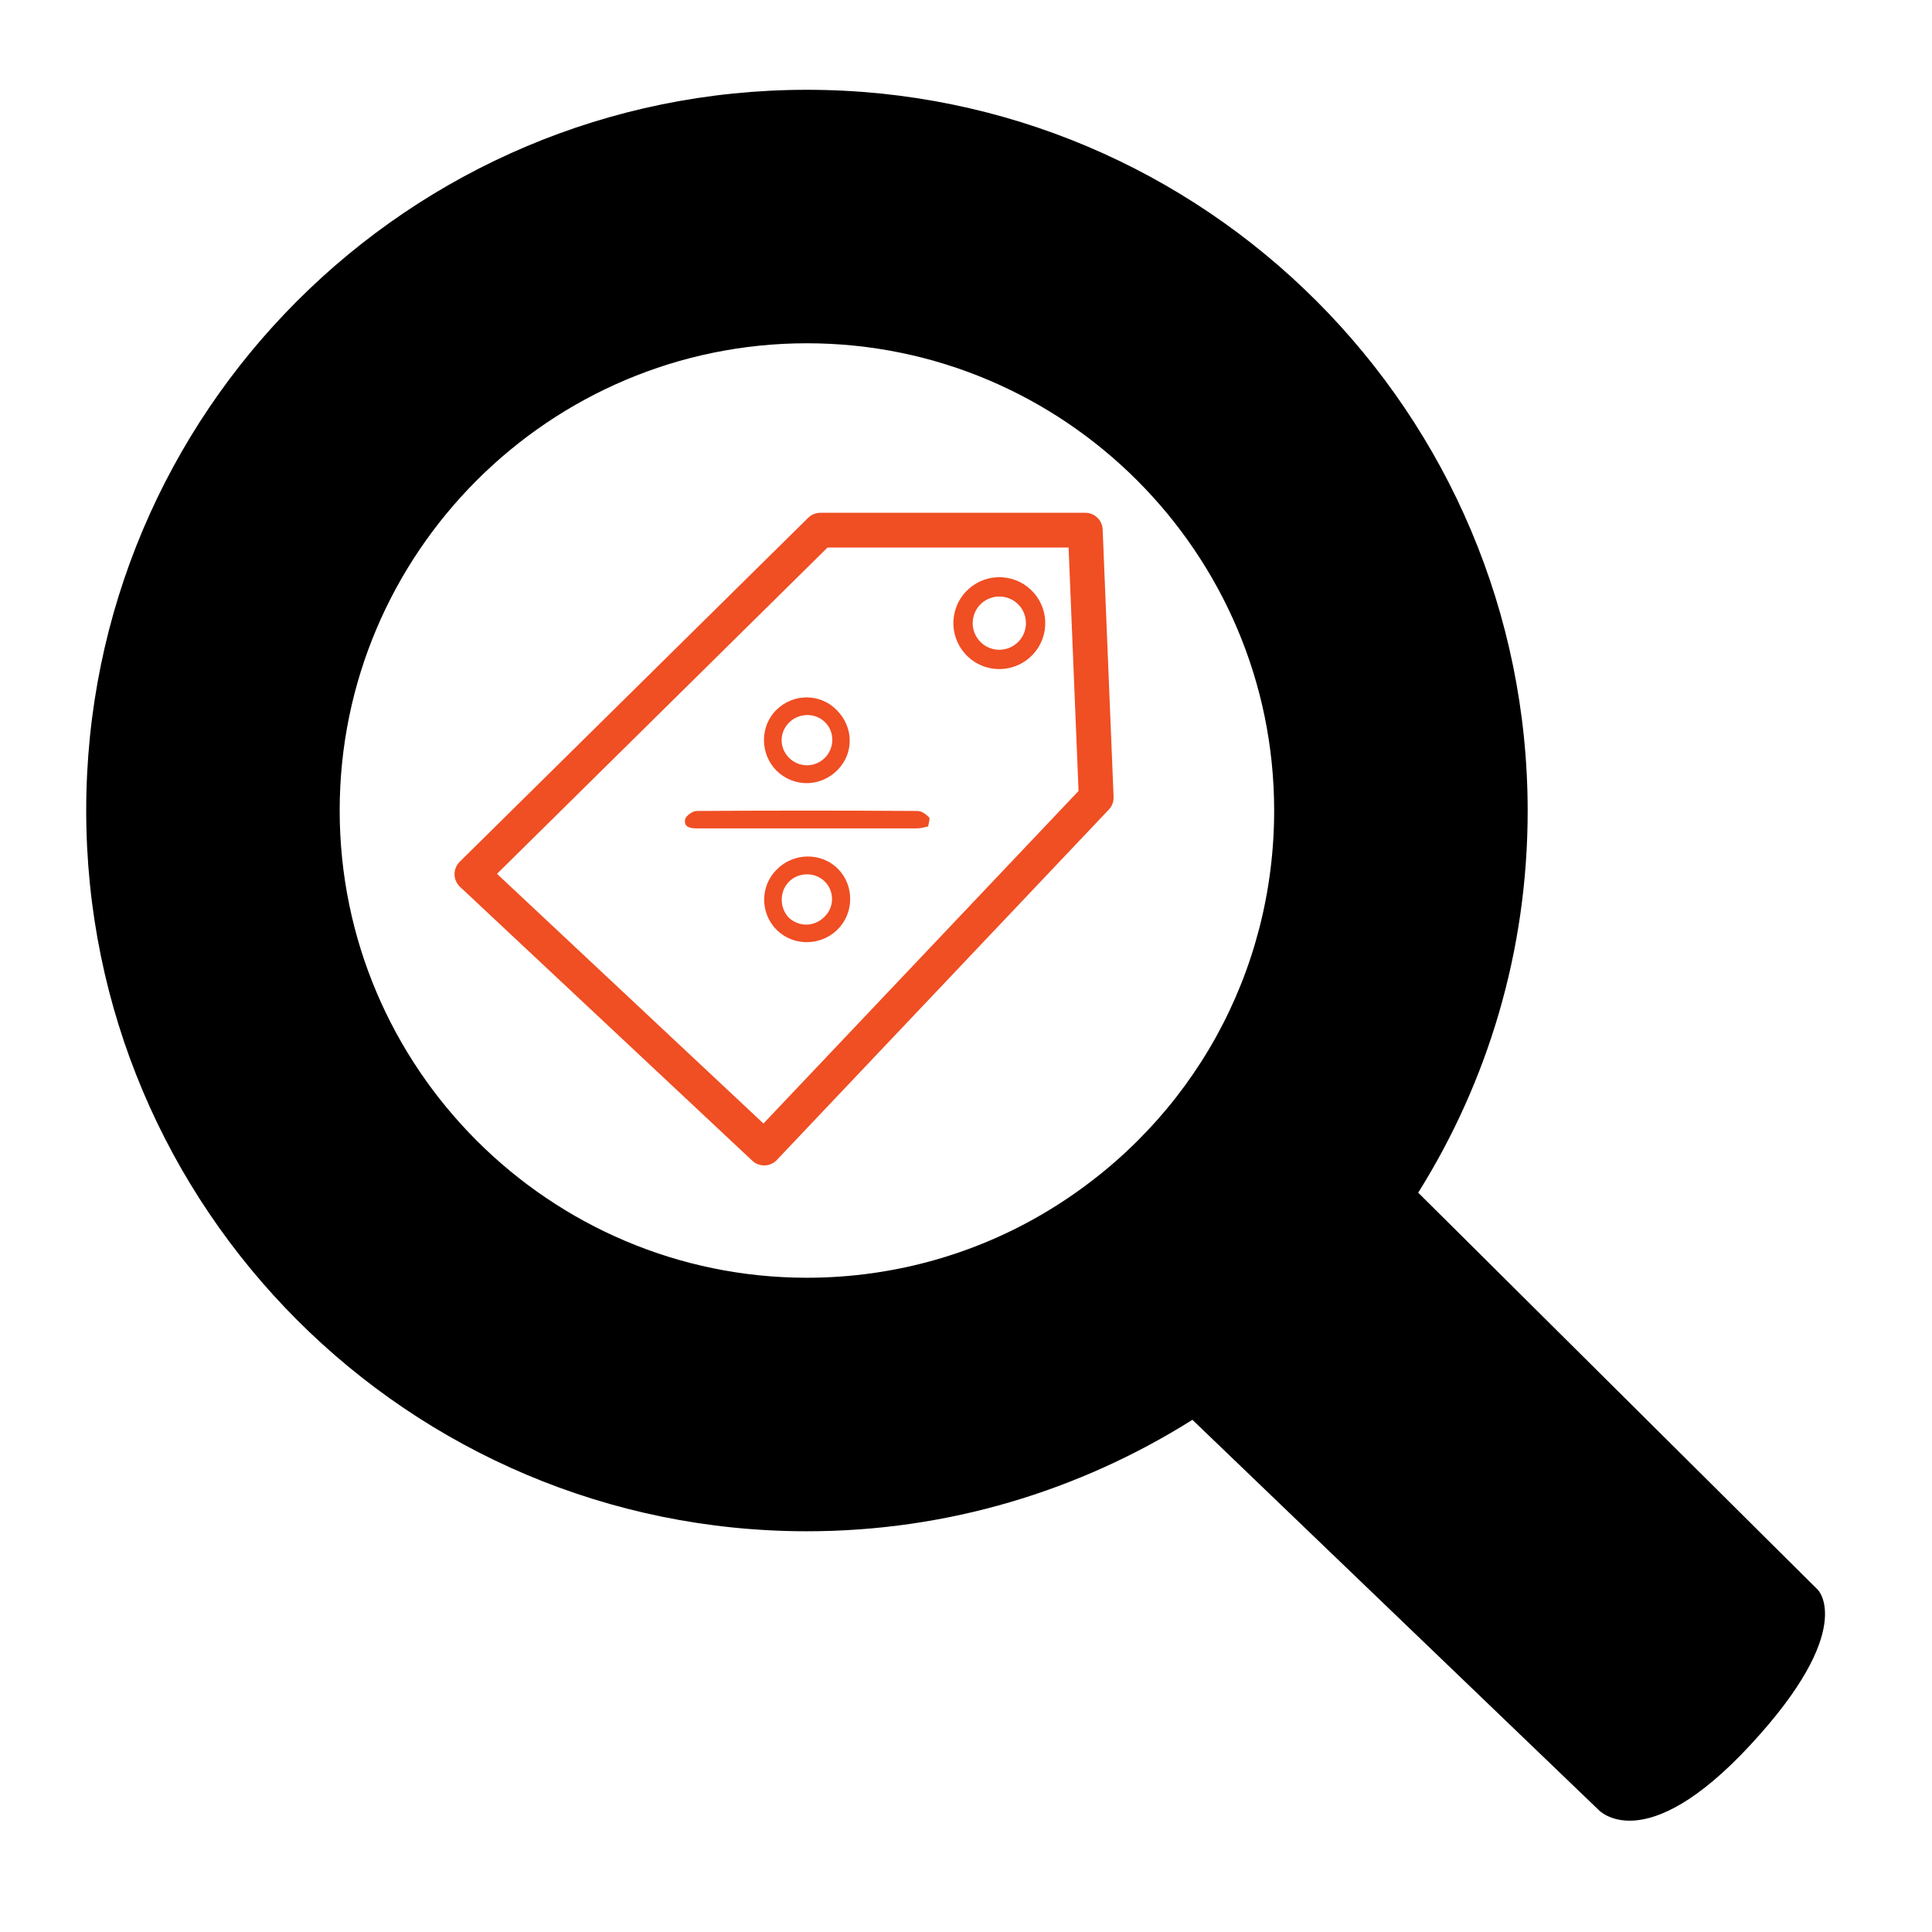
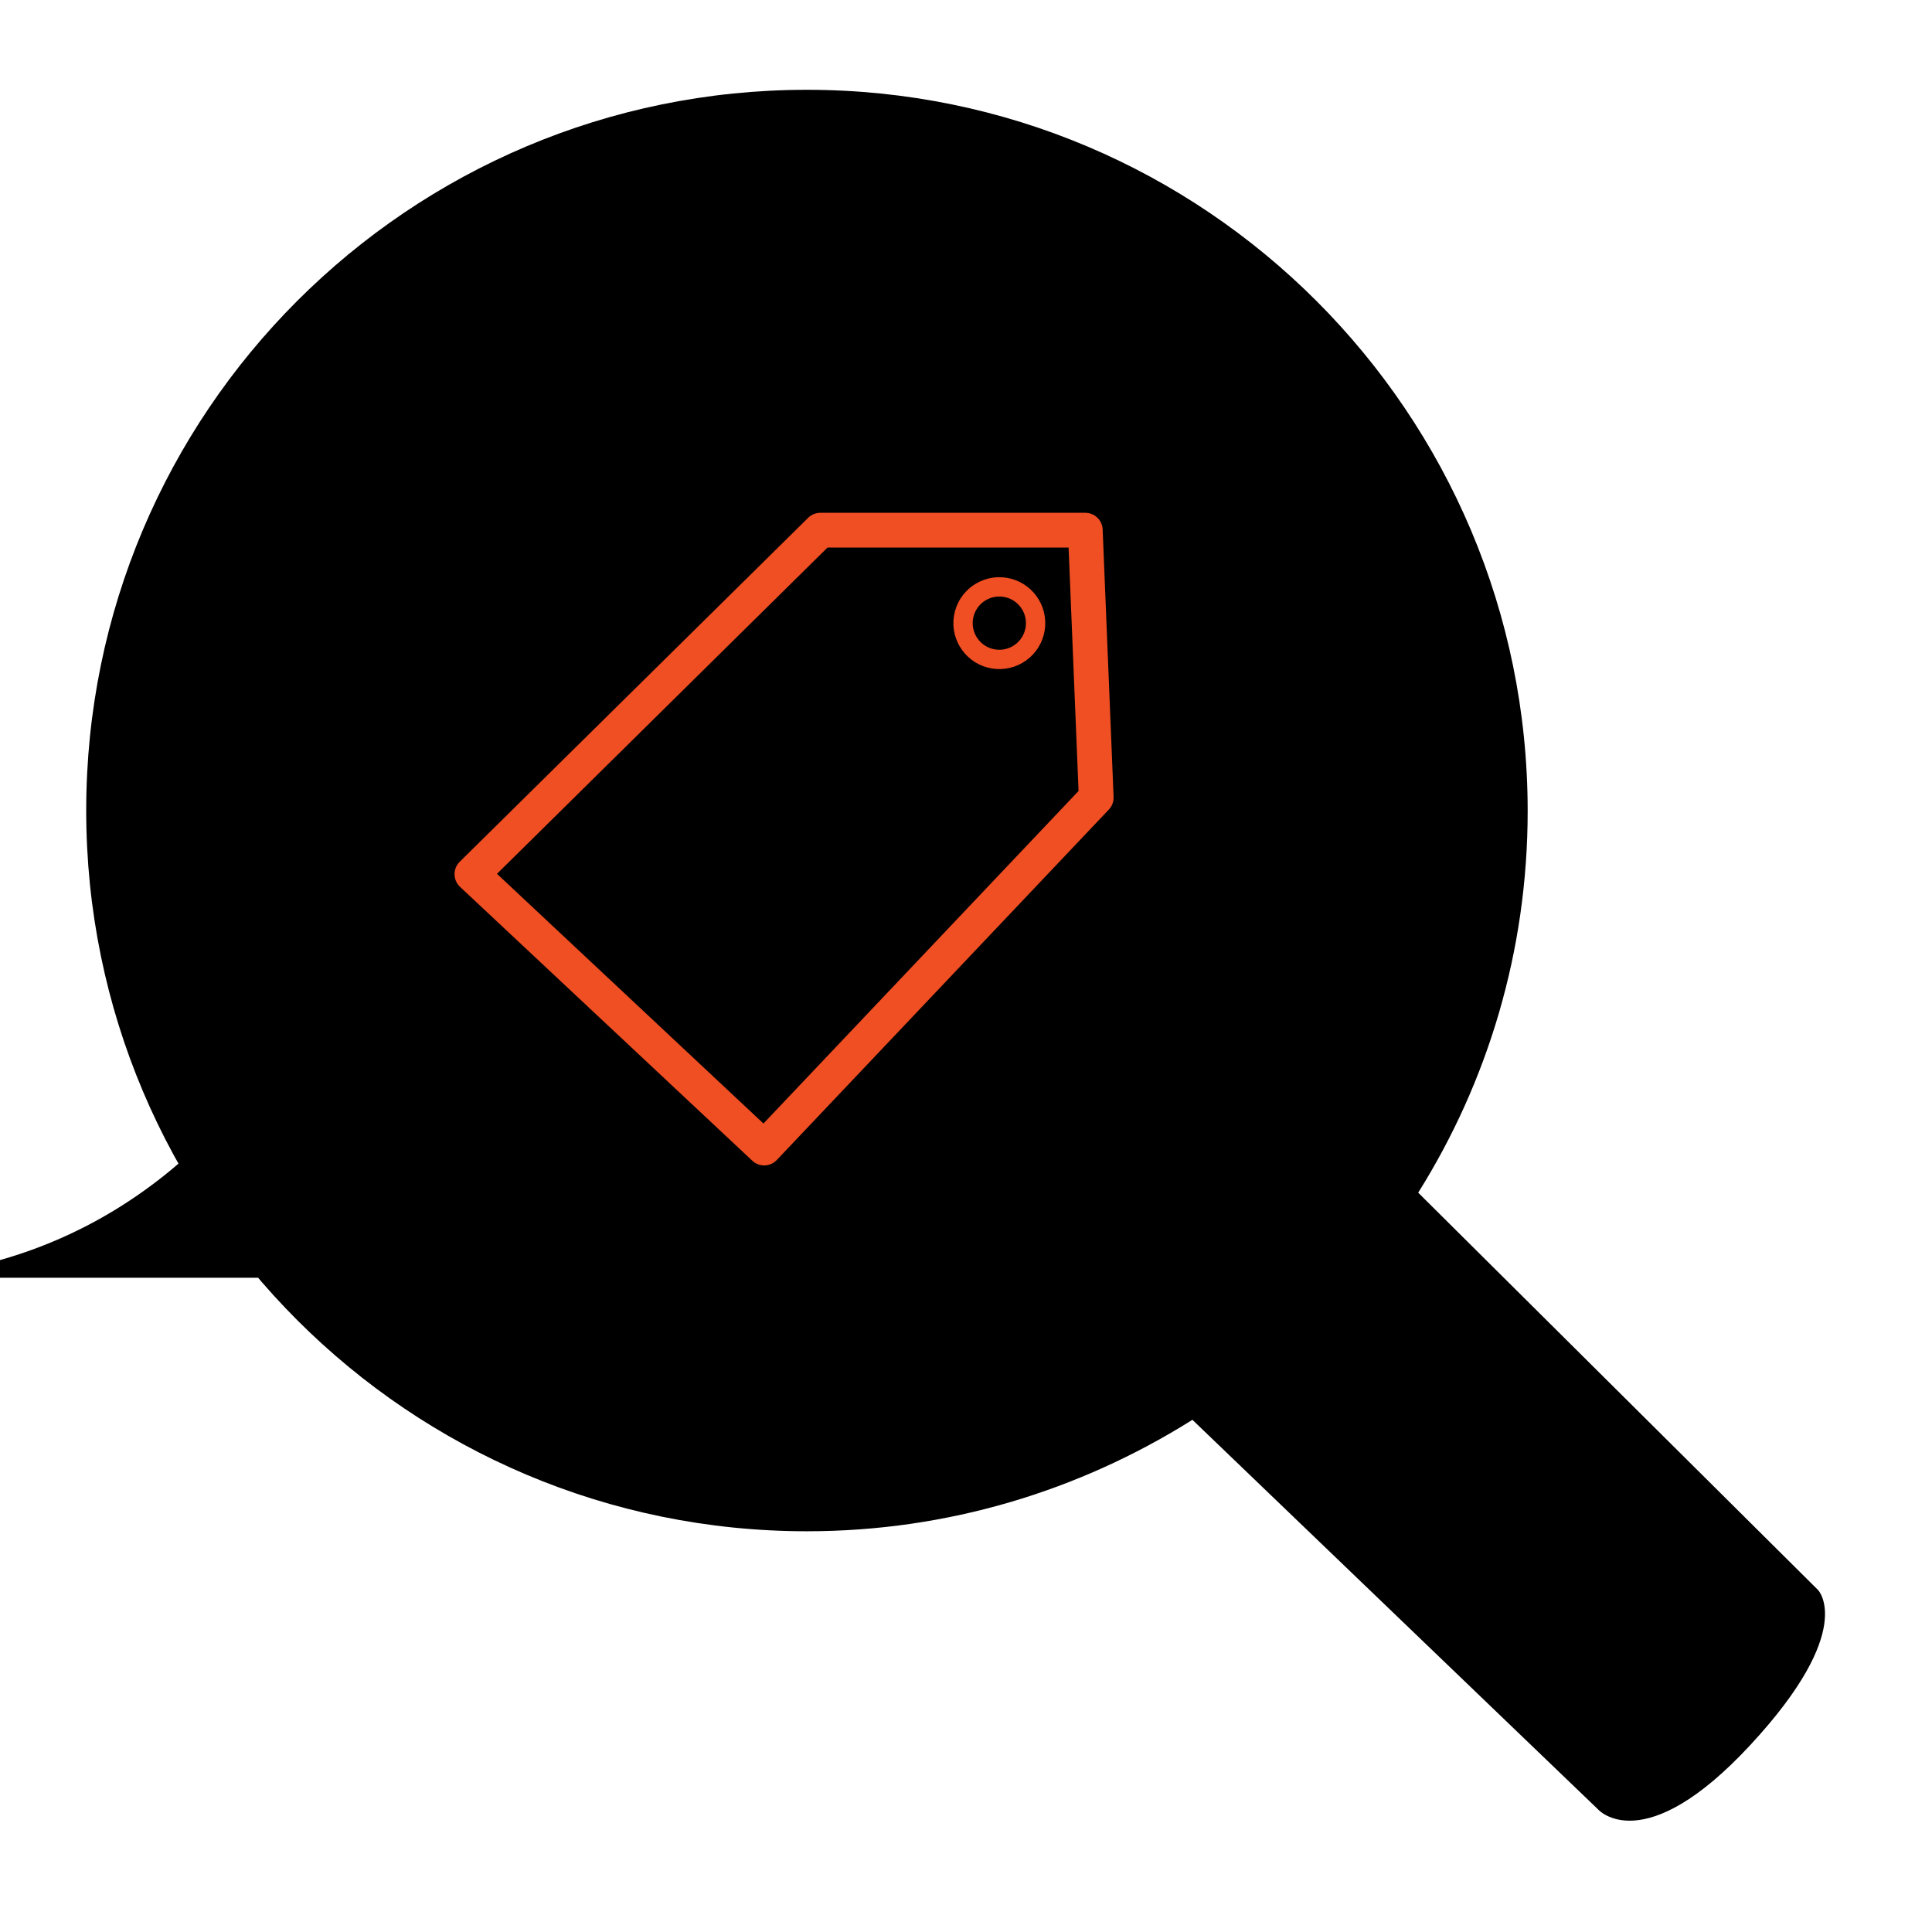
<svg xmlns="http://www.w3.org/2000/svg" id="Warstwa_1" baseProfile="tiny-ps" version="1.2" viewBox="0 0 500 500">
  <title>newdiscountslookup.com</title>
-   <path d="M240.22,213.88c-1.16.26-2.06.51-2.96.51h-56.86c-1.67,0-3.47-.26-3.09-2.32.13-.9,1.93-2.19,2.96-2.19,19.04-.13,38.08-.13,57.24,0,1.03,0,2.19.9,2.96,1.67.26.26-.13,1.42-.26,2.32Z" fill="#f04e23" />
-   <path d="M201.12,224.94c4.37-4.37,11.58-4.37,15.82,0s4.12,11.58-.39,15.82c-4.37,4.12-11.32,4.12-15.57-.13s-4.37-11.32.13-15.69ZM213.47,237.16c2.57-2.57,2.44-6.69-.13-9.13-2.57-2.44-6.82-2.32-9.26.26s-2.32,6.82.13,9.26c2.7,2.44,6.69,2.32,9.26-.39Z" fill="#f04e23" />
  <path d="M216.55,183.78c4.37,4.37,4.5,11.06.26,15.44-4.37,4.5-11.32,4.63-15.82.26-4.37-4.37-4.37-11.58,0-15.82,4.37-4.25,11.32-4.25,15.57.13ZM213.47,196.13c2.57-2.57,2.57-6.82,0-9.26-2.44-2.44-6.69-2.44-9.26.13s-2.57,6.56,0,9.13c2.57,2.57,6.69,2.57,9.26,0Z" fill="#f04e23" />
-   <path d="M470.49,411.47l-103.46-102.81c17.95-28.63,28.33-62.47,28.33-98.77,0-103.04-83.49-186.65-186.53-186.65S22.31,106.72,22.31,209.76s83.49,186.53,186.52,186.53c36.54,0,70.5-10.55,99.31-28.56.15-.1.3-.19.45-.29l105.04,100.88s11.7,13.13,39.36-16.72c27.66-29.84,17.5-40.13,17.5-40.13ZM208.83,330.68c-66.63,0-120.92-54.28-120.92-120.92s54.29-120.92,120.92-120.92,120.92,54.29,120.92,120.92c0,41.81-21.09,80.01-56.6,102.4-19.16,12.09-41.42,18.52-64.32,18.52Z" />
+   <path d="M470.49,411.47l-103.46-102.81c17.95-28.63,28.33-62.47,28.33-98.77,0-103.04-83.49-186.65-186.53-186.65S22.31,106.72,22.31,209.76s83.49,186.53,186.52,186.53c36.54,0,70.5-10.55,99.31-28.56.15-.1.3-.19.45-.29l105.04,100.88s11.7,13.13,39.36-16.72c27.66-29.84,17.5-40.13,17.5-40.13ZM208.83,330.68c-66.63,0-120.92-54.28-120.92-120.92c0,41.81-21.09,80.01-56.6,102.4-19.16,12.09-41.42,18.52-64.32,18.52Z" />
  <polygon points="283.7 206.42 197.77 297.11 122.13 226.23 212.31 137.21 280.87 137.21 283.7 206.42" fill="none" stroke="#f04e23" stroke-linecap="round" stroke-linejoin="round" stroke-width="9" />
  <circle cx="258.62" cy="161.26" r="9.39" transform="translate(58.01 390.71) rotate(-80.78)" fill="none" stroke="#f04e23" stroke-linecap="round" stroke-linejoin="round" stroke-width="5" />
</svg>